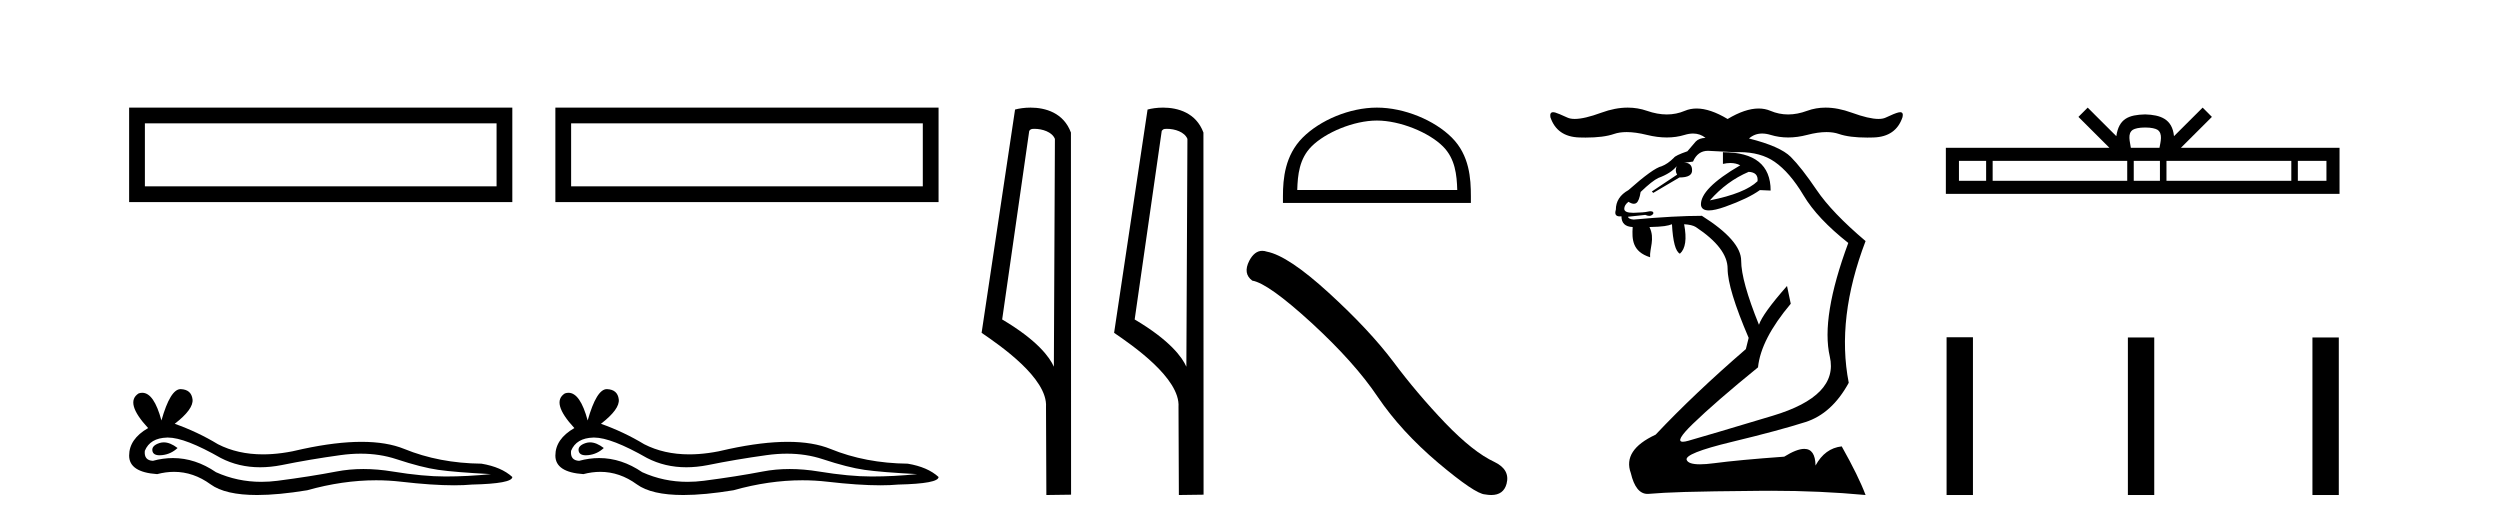
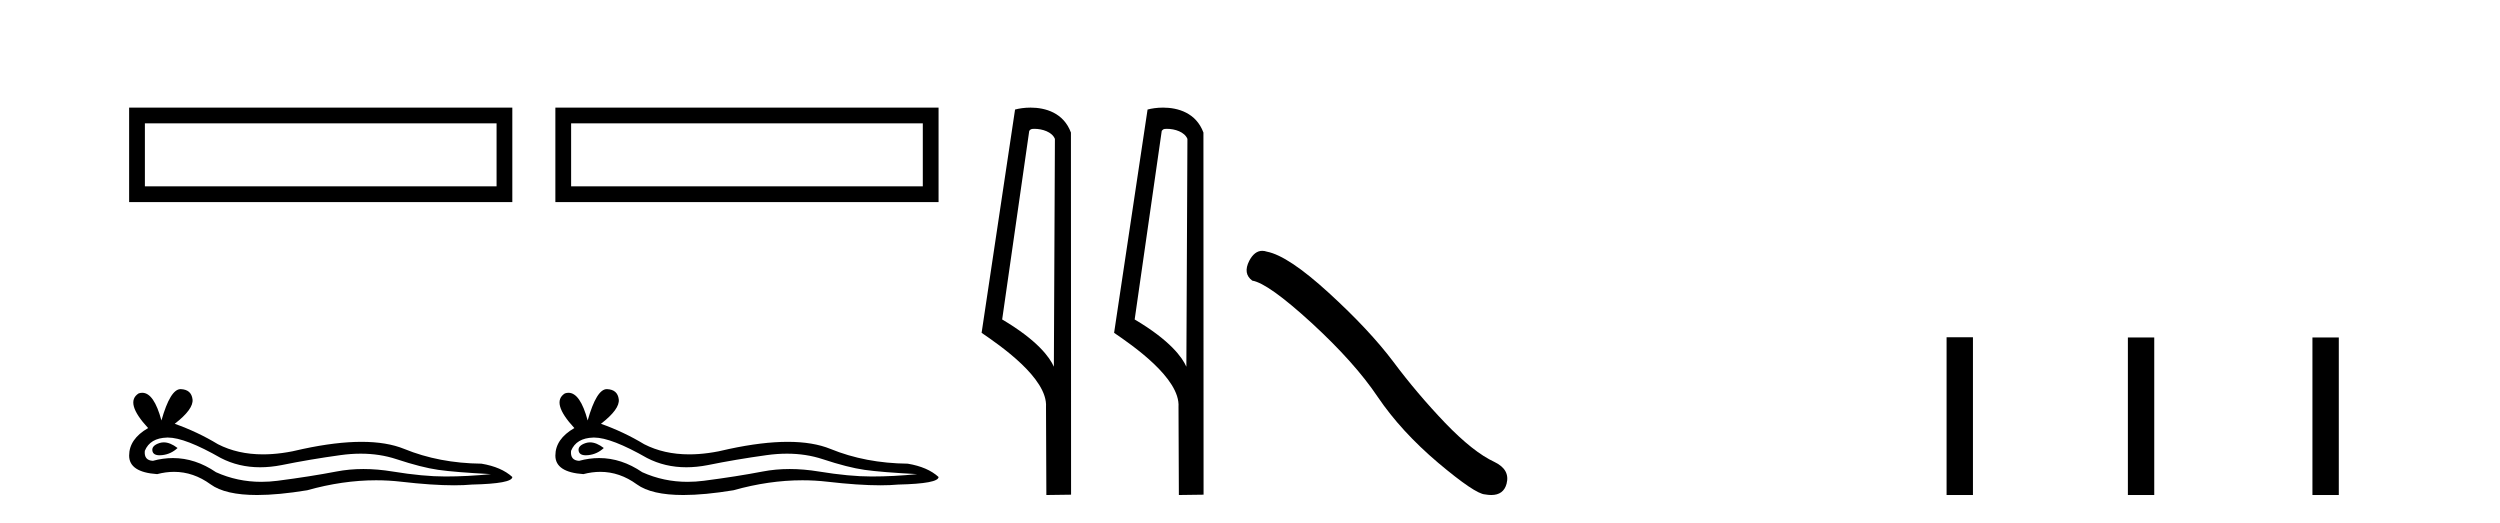
<svg xmlns="http://www.w3.org/2000/svg" width="196.0" height="41.0">
  <path d="M 10.124 8.437 L 10.124 15.844 L 40.166 15.844 L 40.166 8.437 L 10.124 8.437 M 38.931 9.67 L 38.931 14.609 L 11.359 14.609 L 11.359 9.67 L 38.931 9.67 Z" style="fill:#000000;stroke:none" />
  <path d="M 12.84 34.681 Q 12.669 34.681 12.507 34.733 Q 11.874 34.938 11.948 35.347 Q 12.011 35.694 12.514 35.694 Q 12.605 35.694 12.711 35.682 Q 13.4 35.608 13.921 35.124 Q 13.34 34.681 12.84 34.681 ZM 13.163 34.304 Q 14.506 34.304 17.309 35.906 Q 18.715 36.634 20.392 36.634 Q 21.201 36.634 22.074 36.464 Q 24.27 36.017 26.69 35.682 Q 27.512 35.568 28.282 35.568 Q 29.78 35.568 31.083 35.999 Q 33.056 36.65 34.359 36.836 Q 35.662 37.022 38.491 37.171 Q 36.667 37.357 34.917 37.357 Q 33.168 37.357 30.785 36.967 Q 29.594 36.771 28.491 36.771 Q 27.388 36.771 26.374 36.967 Q 24.345 37.357 21.758 37.693 Q 21.111 37.776 20.486 37.776 Q 18.612 37.776 16.937 37.022 Q 15.31 35.912 13.558 35.912 Q 12.784 35.912 11.986 36.129 Q 11.278 36.092 11.353 35.347 Q 11.762 34.342 13.102 34.305 Q 13.132 34.304 13.163 34.304 ZM 14.158 30.507 Q 13.353 30.507 12.656 32.965 Q 12.073 30.794 11.151 30.794 Q 11.014 30.794 10.869 30.843 Q 9.752 31.55 11.613 33.56 Q 10.124 34.417 10.124 35.719 Q 10.124 37.022 12.321 37.171 Q 13 36.993 13.647 36.993 Q 15.165 36.993 16.509 37.972 Q 17.659 38.809 20.156 38.809 Q 21.821 38.809 24.084 38.437 Q 26.864 37.654 29.488 37.654 Q 30.483 37.654 31.455 37.767 Q 33.887 38.048 35.597 38.048 Q 36.374 38.048 37.002 37.99 Q 40.166 37.916 40.166 37.395 Q 39.31 36.613 37.747 36.352 Q 34.433 36.315 31.697 35.198 Q 30.329 34.64 28.342 34.64 Q 26.355 34.64 23.749 35.198 Q 22.069 35.622 20.62 35.622 Q 18.635 35.622 17.086 34.826 Q 15.485 33.858 13.698 33.225 Q 15.187 32.071 15.094 31.308 Q 15.001 30.545 14.182 30.508 Q 14.17 30.507 14.158 30.507 Z" style="fill:#000000;stroke:none" />
  <path d="M 43.541 8.437 L 43.541 15.844 L 73.583 15.844 L 73.583 8.437 L 43.541 8.437 M 72.348 9.67 L 72.348 14.609 L 44.776 14.609 L 44.776 9.67 L 72.348 9.67 Z" style="fill:#000000;stroke:none" />
  <path d="M 46.257 34.681 Q 46.086 34.681 45.924 34.733 Q 45.291 34.938 45.365 35.347 Q 45.428 35.694 45.931 35.694 Q 46.022 35.694 46.128 35.682 Q 46.817 35.608 47.338 35.124 Q 46.756 34.681 46.257 34.681 ZM 46.58 34.304 Q 47.923 34.304 50.726 35.906 Q 52.132 36.634 53.809 36.634 Q 54.618 36.634 55.491 36.464 Q 57.687 36.017 60.107 35.682 Q 60.929 35.568 61.699 35.568 Q 63.197 35.568 64.5 35.999 Q 66.473 36.65 67.776 36.836 Q 69.079 37.022 71.908 37.171 Q 70.084 37.357 68.334 37.357 Q 66.585 37.357 64.202 36.967 Q 63.011 36.771 61.908 36.771 Q 60.805 36.771 59.791 36.967 Q 57.762 37.357 55.175 37.693 Q 54.528 37.776 53.903 37.776 Q 52.029 37.776 50.354 37.022 Q 48.727 35.912 46.975 35.912 Q 46.201 35.912 45.402 36.129 Q 44.695 36.092 44.77 35.347 Q 45.179 34.342 46.519 34.305 Q 46.549 34.304 46.58 34.304 ZM 47.575 30.507 Q 46.769 30.507 46.073 32.965 Q 45.489 30.794 44.568 30.794 Q 44.431 30.794 44.286 30.843 Q 43.169 31.55 45.03 33.56 Q 43.541 34.417 43.541 35.719 Q 43.541 37.022 45.737 37.171 Q 46.417 36.993 47.064 36.993 Q 48.582 36.993 49.926 37.972 Q 51.076 38.809 53.573 38.809 Q 55.238 38.809 57.501 38.437 Q 60.281 37.654 62.905 37.654 Q 63.9 37.654 64.872 37.767 Q 67.304 38.048 69.014 38.048 Q 69.791 38.048 70.419 37.99 Q 73.583 37.916 73.583 37.395 Q 72.727 36.613 71.164 36.352 Q 67.85 36.315 65.114 35.198 Q 63.746 34.64 61.759 34.64 Q 59.772 34.64 57.166 35.198 Q 55.486 35.622 54.037 35.622 Q 52.052 35.622 50.503 34.826 Q 48.902 33.858 47.115 33.225 Q 48.604 32.071 48.511 31.308 Q 48.418 30.545 47.599 30.508 Q 47.587 30.507 47.575 30.507 Z" style="fill:#000000;stroke:none" />
  <path d="M 81.093 10.1 C 81.718 10.1 82.482 10.34 82.705 10.89 L 82.623 28.751 L 82.623 28.751 C 82.306 28.034 81.365 26.699 78.57 25.046 L 80.692 10.263 C 80.792 10.157 80.789 10.1 81.093 10.1 ZM 82.623 28.751 L 82.623 28.751 C 82.623 28.751 82.623 28.751 82.623 28.751 L 82.623 28.751 L 82.623 28.751 ZM 80.796 8.437 C 80.318 8.437 79.886 8.505 79.581 8.588 L 76.958 26.094 C 78.346 27.044 82.159 29.648 82.007 31.91 L 82.035 38.809 L 83.972 38.783 L 83.961 10.393 C 83.385 8.837 81.954 8.437 80.796 8.437 Z" style="fill:#000000;stroke:none" />
  <path d="M 91.481 10.1 C 92.106 10.1 92.871 10.34 93.094 10.89 L 93.011 28.751 L 93.011 28.751 C 92.695 28.034 91.754 26.699 88.958 25.046 L 91.08 10.263 C 91.18 10.157 91.177 10.1 91.481 10.1 ZM 93.011 28.751 L 93.011 28.751 C 93.011 28.751 93.011 28.751 93.011 28.751 L 93.011 28.751 L 93.011 28.751 ZM 91.184 8.437 C 90.706 8.437 90.275 8.505 89.969 8.588 L 87.346 26.094 C 88.734 27.044 92.547 29.648 92.395 31.91 L 92.423 38.809 L 94.36 38.783 L 94.349 10.393 C 93.773 8.837 92.342 8.437 91.184 8.437 Z" style="fill:#000000;stroke:none" />
-   <path d="M 107.95 9.451 C 109.762 9.451 112.031 10.382 113.128 11.48 C 114.089 12.44 114.214 13.713 114.249 14.896 L 101.704 14.896 C 101.739 13.713 101.865 12.44 102.825 11.48 C 103.923 10.382 106.138 9.451 107.95 9.451 ZM 107.95 8.437 C 105.8 8.437 103.487 9.43 102.131 10.786 C 100.741 12.176 100.583 14.007 100.583 15.377 L 100.583 15.911 L 115.317 15.911 L 115.317 15.377 C 115.317 14.007 115.213 12.176 113.822 10.786 C 112.467 9.43 110.1 8.437 107.95 8.437 Z" style="fill:#000000;stroke:none" />
  <path d="M 98.959 19.665 Q 98.352 19.665 97.941 20.448 Q 97.429 21.455 98.18 22.002 Q 99.427 22.207 102.827 25.316 Q 106.209 28.425 108.02 31.125 Q 109.848 33.824 112.752 36.284 Q 115.656 38.727 116.425 38.761 Q 116.691 38.809 116.917 38.809 Q 117.881 38.809 118.116 37.924 Q 118.407 36.813 117.16 36.215 Q 115.503 35.447 113.299 33.157 Q 111.095 30.851 109.233 28.357 Q 107.354 25.863 104.177 22.959 Q 100.999 20.055 99.325 19.73 Q 99.134 19.665 98.959 19.665 Z" style="fill:#000000;stroke:none" />
-   <path d="M 137.095 13.473 C 137.608 13.498 137.841 13.742 137.792 14.207 C 137.132 14.842 135.885 15.343 134.052 15.71 C 134.932 14.708 135.946 13.962 137.095 13.473 ZM 135.078 11.933 L 135.078 12.85 C 135.285 12.803 135.479 12.78 135.661 12.78 C 135.951 12.78 136.209 12.84 136.435 12.96 C 134.333 14.182 133.306 15.221 133.355 16.077 C 133.395 16.357 133.602 16.497 133.977 16.497 C 134.289 16.497 134.717 16.399 135.262 16.205 C 136.459 15.777 137.364 15.343 137.975 14.903 L 138.818 14.94 C 138.818 12.936 137.572 11.933 135.078 11.933 ZM 133.905 11.823 L 136.068 11.933 C 136.17 11.929 136.27 11.927 136.369 11.927 C 137.48 11.927 138.4 12.18 139.13 12.685 C 139.924 13.235 140.682 14.115 141.403 15.325 C 142.124 16.535 143.292 17.775 144.905 19.047 C 143.463 22.933 142.98 25.903 143.457 27.956 C 143.933 30.01 142.442 31.556 138.983 32.594 C 135.525 33.633 133.318 34.287 132.365 34.556 C 132.184 34.607 132.042 34.633 131.938 34.633 C 131.494 34.633 131.753 34.167 132.713 33.236 C 133.899 32.087 135.604 30.608 137.828 28.8 C 137.975 27.333 138.831 25.671 140.395 23.813 L 140.102 22.42 C 138.831 23.862 138.097 24.876 137.902 25.463 C 136.973 23.165 136.508 21.491 136.508 20.44 C 136.508 19.389 135.482 18.215 133.428 16.92 C 132.011 16.92 130.226 17.018 128.075 17.213 C 127.806 17.189 127.66 17.115 127.635 16.993 L 128.992 16.847 C 129.109 16.899 129.213 16.925 129.302 16.925 C 129.381 16.925 129.448 16.905 129.505 16.865 C 129.627 16.779 129.658 16.7 129.597 16.627 C 129.56 16.583 129.497 16.561 129.408 16.561 C 129.348 16.561 129.277 16.57 129.194 16.59 C 128.986 16.639 128.625 16.669 128.112 16.682 C 128.085 16.682 128.059 16.683 128.033 16.683 C 127.572 16.683 127.342 16.578 127.342 16.37 C 127.342 16.174 127.452 15.991 127.672 15.82 C 127.836 15.924 127.977 15.976 128.095 15.976 C 128.171 15.976 128.238 15.955 128.295 15.912 C 128.442 15.802 128.552 15.514 128.625 15.05 C 129.236 14.463 129.701 14.097 130.019 13.95 C 130.679 13.706 131.155 13.4 131.449 13.033 L 131.449 13.033 C 131.351 13.278 131.363 13.498 131.485 13.693 L 129.505 15.013 L 129.615 15.123 L 131.669 13.913 C 132.353 13.913 132.683 13.718 132.658 13.327 C 132.658 12.96 132.451 12.764 132.035 12.74 C 132.206 12.74 132.438 12.716 132.732 12.667 C 132.976 12.105 133.367 11.823 133.905 11.823 ZM 127.614 8.437 C 126.957 8.437 126.267 8.57 125.545 8.835 C 124.659 9.161 123.964 9.324 123.461 9.324 C 123.229 9.324 123.038 9.29 122.887 9.22 C 122.41 9 122.087 8.866 121.915 8.817 C 121.86 8.803 121.811 8.796 121.769 8.796 C 121.582 8.796 121.509 8.925 121.549 9.183 C 121.891 10.21 122.649 10.742 123.822 10.778 C 123.99 10.784 124.152 10.786 124.308 10.786 C 125.248 10.786 125.991 10.692 126.535 10.503 C 126.821 10.404 127.153 10.355 127.531 10.355 C 127.992 10.355 128.522 10.429 129.12 10.577 C 129.664 10.711 130.182 10.778 130.674 10.778 C 131.166 10.778 131.632 10.711 132.072 10.577 C 132.308 10.505 132.53 10.469 132.738 10.469 C 133.107 10.469 133.431 10.582 133.712 10.809 L 133.712 10.809 C 133.382 10.82 133.128 10.913 132.952 11.09 L 132.292 11.86 C 131.656 12.08 131.302 12.251 131.229 12.373 C 130.911 12.691 130.593 12.911 130.275 13.033 C 129.835 13.131 128.967 13.754 127.672 14.903 C 127.012 15.27 126.682 15.783 126.682 16.443 C 126.573 16.791 126.677 16.965 126.993 16.965 C 127.033 16.965 127.076 16.962 127.122 16.957 C 127.122 17.494 127.415 17.775 128.002 17.8 C 127.942 18.753 127.96 19.724 129.369 20.17 C 129.308 19.523 129.772 18.711 129.317 17.8 C 130.417 17.775 130.764 17.702 131.082 17.58 C 131.155 18.949 131.363 19.719 131.705 19.89 C 132.145 19.499 132.255 18.729 132.035 17.58 L 132.035 17.58 C 132.451 17.604 132.756 17.678 132.952 17.8 C 134.614 18.9 135.445 19.988 135.445 21.063 C 135.445 22.114 135.995 23.923 137.095 26.49 L 136.875 27.37 C 134.186 29.692 131.827 31.928 129.799 34.079 C 128.063 34.886 127.415 35.888 127.855 37.086 C 128.111 38.177 128.548 38.722 129.167 38.722 C 129.2 38.722 129.233 38.721 129.267 38.718 C 129.939 38.657 130.874 38.608 132.072 38.571 C 133.27 38.534 135.28 38.504 138.103 38.479 C 138.36 38.477 138.616 38.476 138.871 38.476 C 141.42 38.476 143.884 38.587 146.261 38.809 C 145.895 37.832 145.271 36.56 144.391 34.996 C 143.512 35.094 142.827 35.595 142.338 36.499 C 142.324 35.628 142.029 35.192 141.454 35.192 C 141.061 35.192 140.537 35.396 139.882 35.803 C 137.511 35.974 135.677 36.145 134.382 36.316 C 133.95 36.373 133.583 36.402 133.28 36.402 C 132.674 36.402 132.326 36.288 132.237 36.059 C 132.102 35.717 133.276 35.247 135.757 34.648 C 138.238 34.049 140.169 33.529 141.55 33.089 C 142.931 32.649 144.062 31.623 144.941 30.01 C 144.281 26.636 144.721 22.933 146.261 18.9 C 144.501 17.409 143.224 16.077 142.43 14.903 C 141.635 13.73 140.957 12.862 140.395 12.3 C 139.844 11.749 138.752 11.268 137.121 10.858 L 137.121 10.858 C 137.414 10.598 137.758 10.469 138.152 10.469 C 138.36 10.469 138.582 10.505 138.818 10.577 C 139.258 10.711 139.717 10.778 140.193 10.778 C 140.67 10.778 141.165 10.711 141.678 10.577 C 142.243 10.429 142.748 10.355 143.195 10.355 C 143.56 10.355 143.886 10.404 144.172 10.503 C 144.716 10.692 145.459 10.786 146.398 10.786 C 146.555 10.786 146.717 10.784 146.885 10.778 C 148.058 10.742 148.816 10.21 149.158 9.183 C 149.218 8.925 149.156 8.796 148.974 8.796 C 148.932 8.796 148.883 8.803 148.828 8.817 C 148.632 8.866 148.302 9 147.838 9.22 C 147.691 9.29 147.503 9.324 147.272 9.324 C 146.772 9.324 146.075 9.161 145.18 8.835 C 144.451 8.57 143.766 8.437 143.125 8.437 C 142.615 8.437 142.133 8.521 141.678 8.688 C 141.165 8.878 140.668 8.973 140.189 8.973 C 139.709 8.973 139.246 8.878 138.8 8.688 C 138.515 8.567 138.207 8.507 137.875 8.507 C 137.17 8.507 136.36 8.781 135.445 9.33 C 134.53 8.781 133.72 8.507 133.015 8.507 C 132.684 8.507 132.375 8.567 132.09 8.688 C 131.644 8.878 131.174 8.973 130.679 8.973 C 130.184 8.973 129.664 8.878 129.12 8.688 C 128.639 8.521 128.136 8.437 127.614 8.437 Z" style="fill:#000000;stroke:none" />
-   <path d="M 168.18 9.996 C 168.681 9.996 168.982 10.081 169.138 10.17 C 169.592 10.46 169.376 11.153 169.303 11.587 L 167.058 11.587 C 167.004 11.144 166.759 10.467 167.223 10.17 C 167.379 10.081 167.68 9.996 168.18 9.996 ZM 155.712 12.614 L 155.712 14.174 L 153.582 14.174 L 153.582 12.614 ZM 166.774 12.614 L 166.774 14.174 L 156.224 14.174 L 156.224 12.614 ZM 169.339 12.614 L 169.339 14.174 L 167.286 14.174 L 167.286 12.614 ZM 179.639 12.614 L 179.639 14.174 L 169.851 14.174 L 169.851 12.614 ZM 182.393 12.614 L 182.393 14.174 L 180.151 14.174 L 180.151 12.614 ZM 163.674 8.437 L 162.949 9.164 L 165.377 11.587 L 152.555 11.587 L 152.555 15.201 L 183.42 15.201 L 183.42 11.587 L 170.984 11.587 L 173.413 9.164 L 172.687 8.437 L 170.441 10.676 C 170.307 9.319 169.377 9.007 168.18 8.969 C 166.903 9.003 166.118 9.292 165.92 10.676 L 163.674 8.437 Z" style="fill:#000000;stroke:none" />
  <path d="M 152.612 26.441 L 152.612 38.809 L 154.679 38.809 L 154.679 26.441 ZM 166.826 26.458 L 166.826 38.809 L 168.893 38.809 L 168.893 26.458 ZM 181.295 26.458 L 181.295 38.809 L 183.362 38.809 L 183.362 26.458 Z" style="fill:#000000;stroke:none" />
</svg>